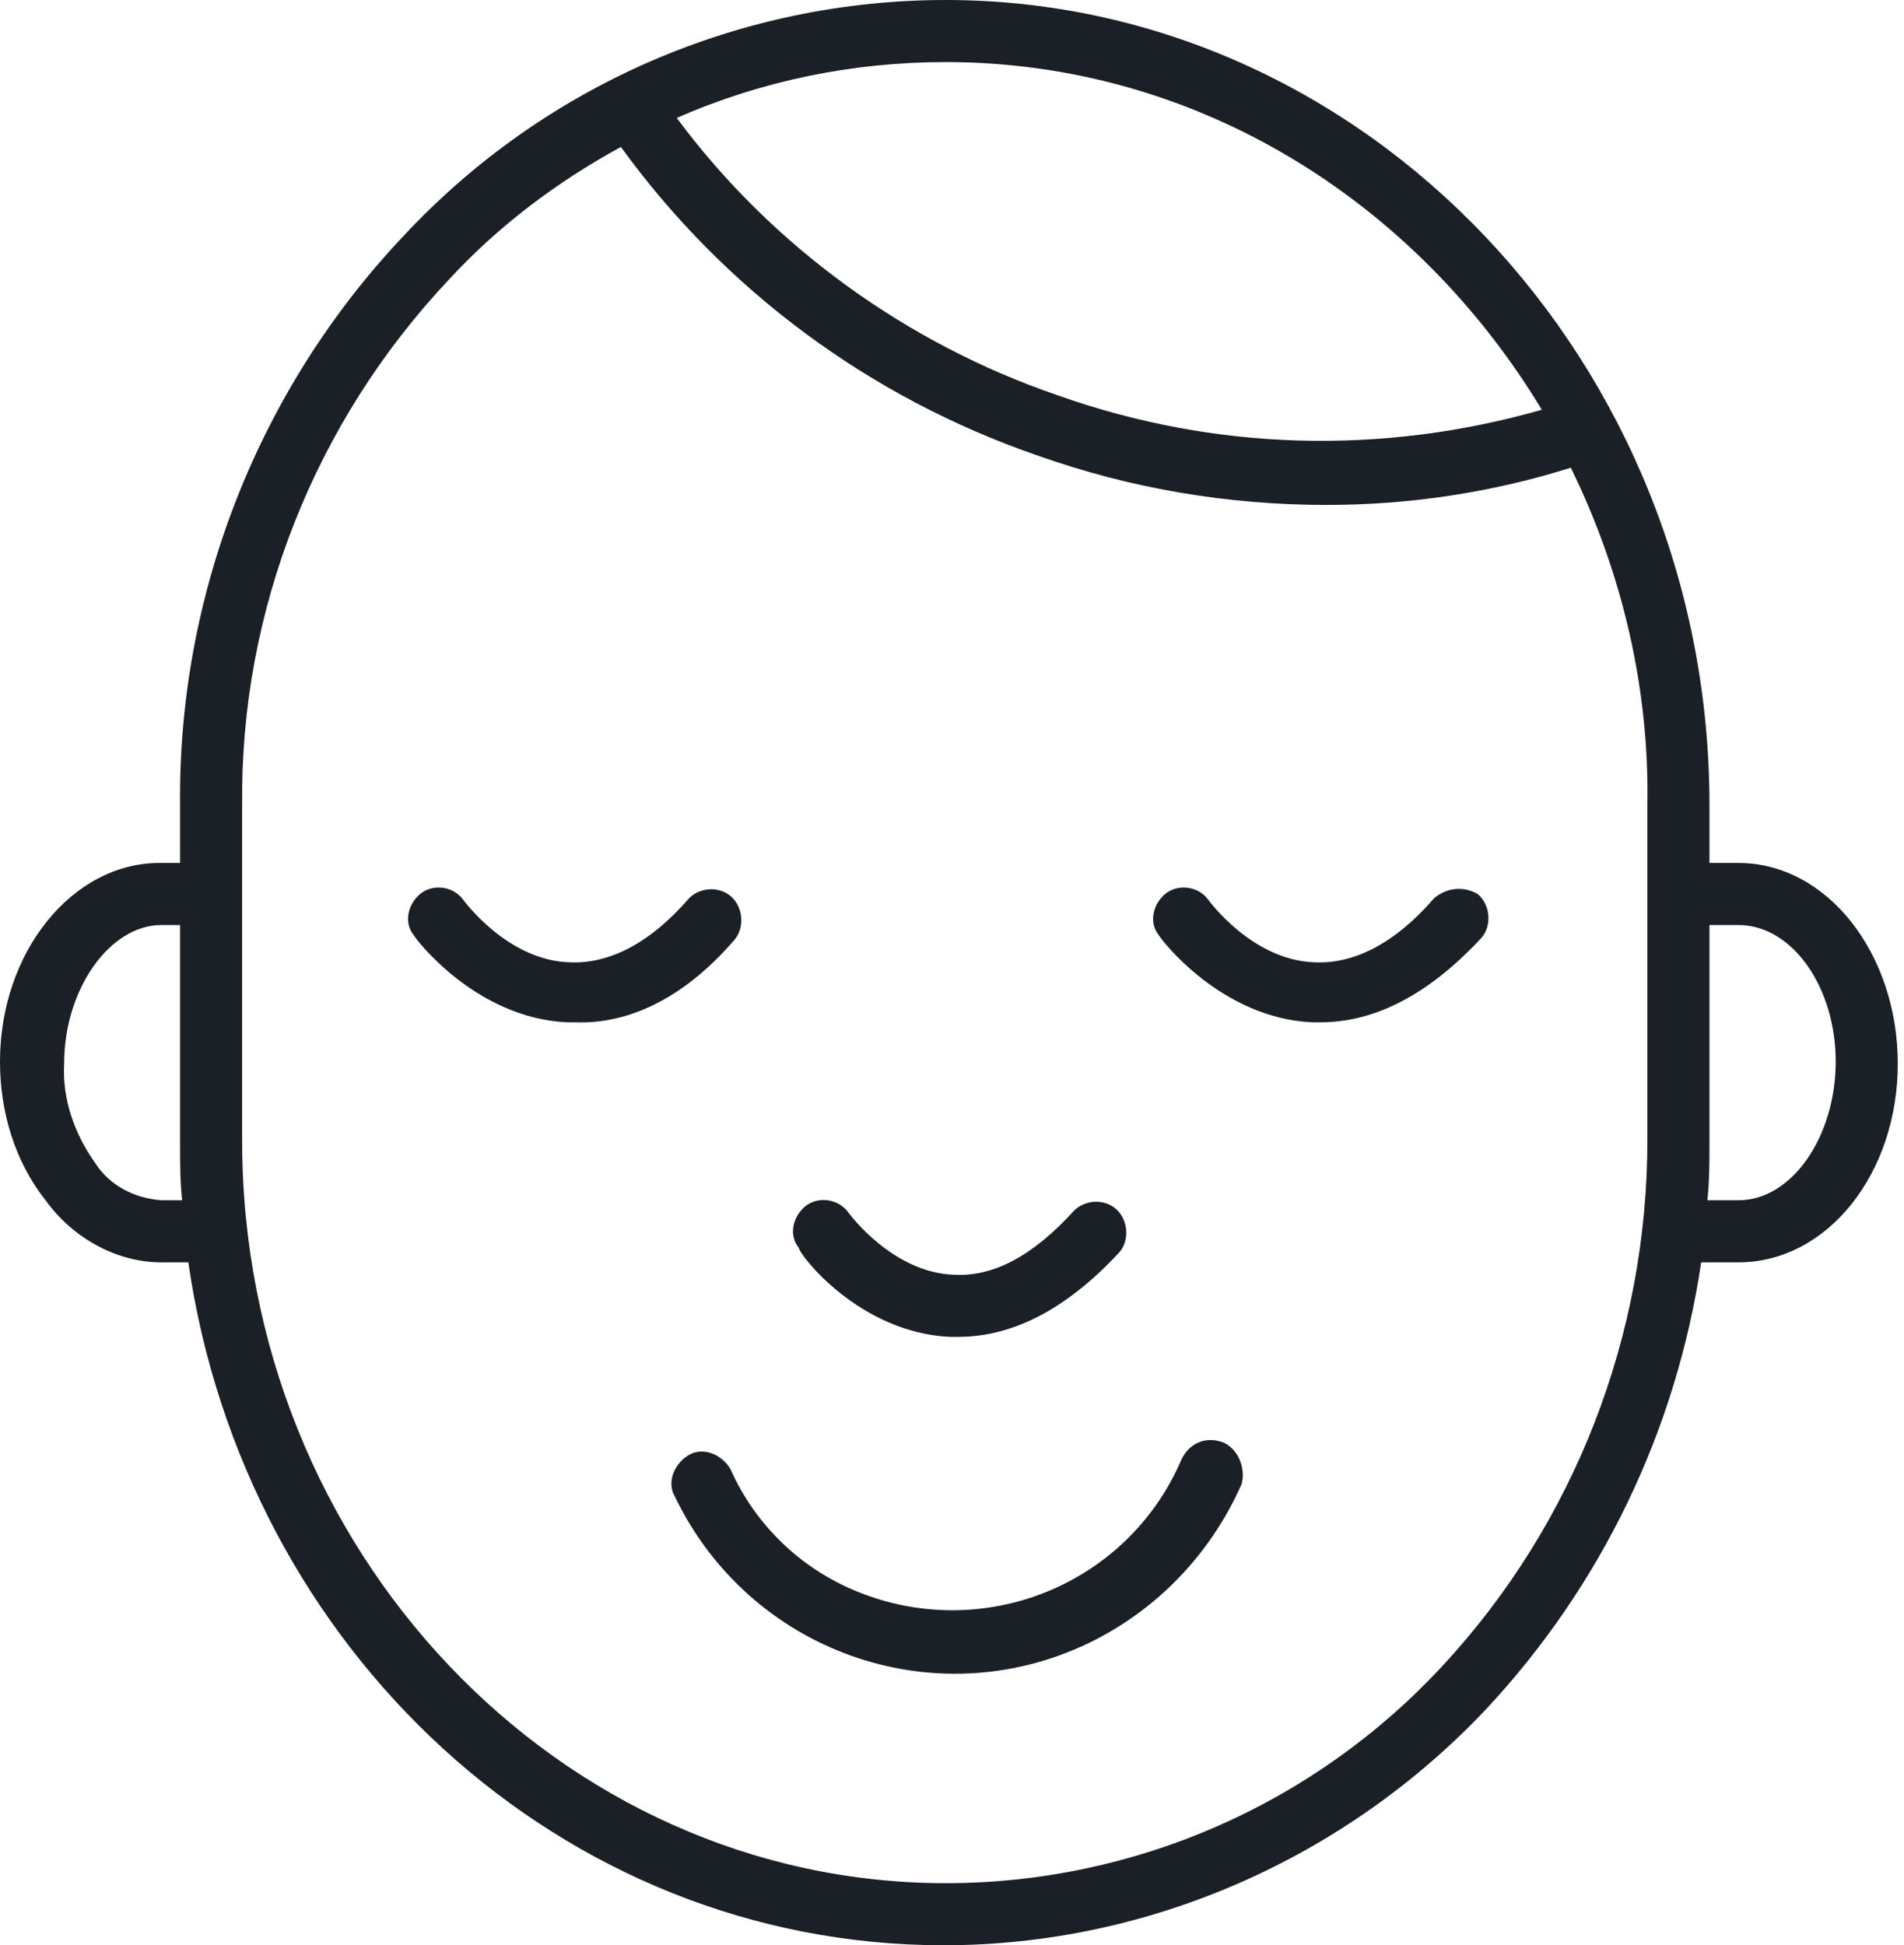
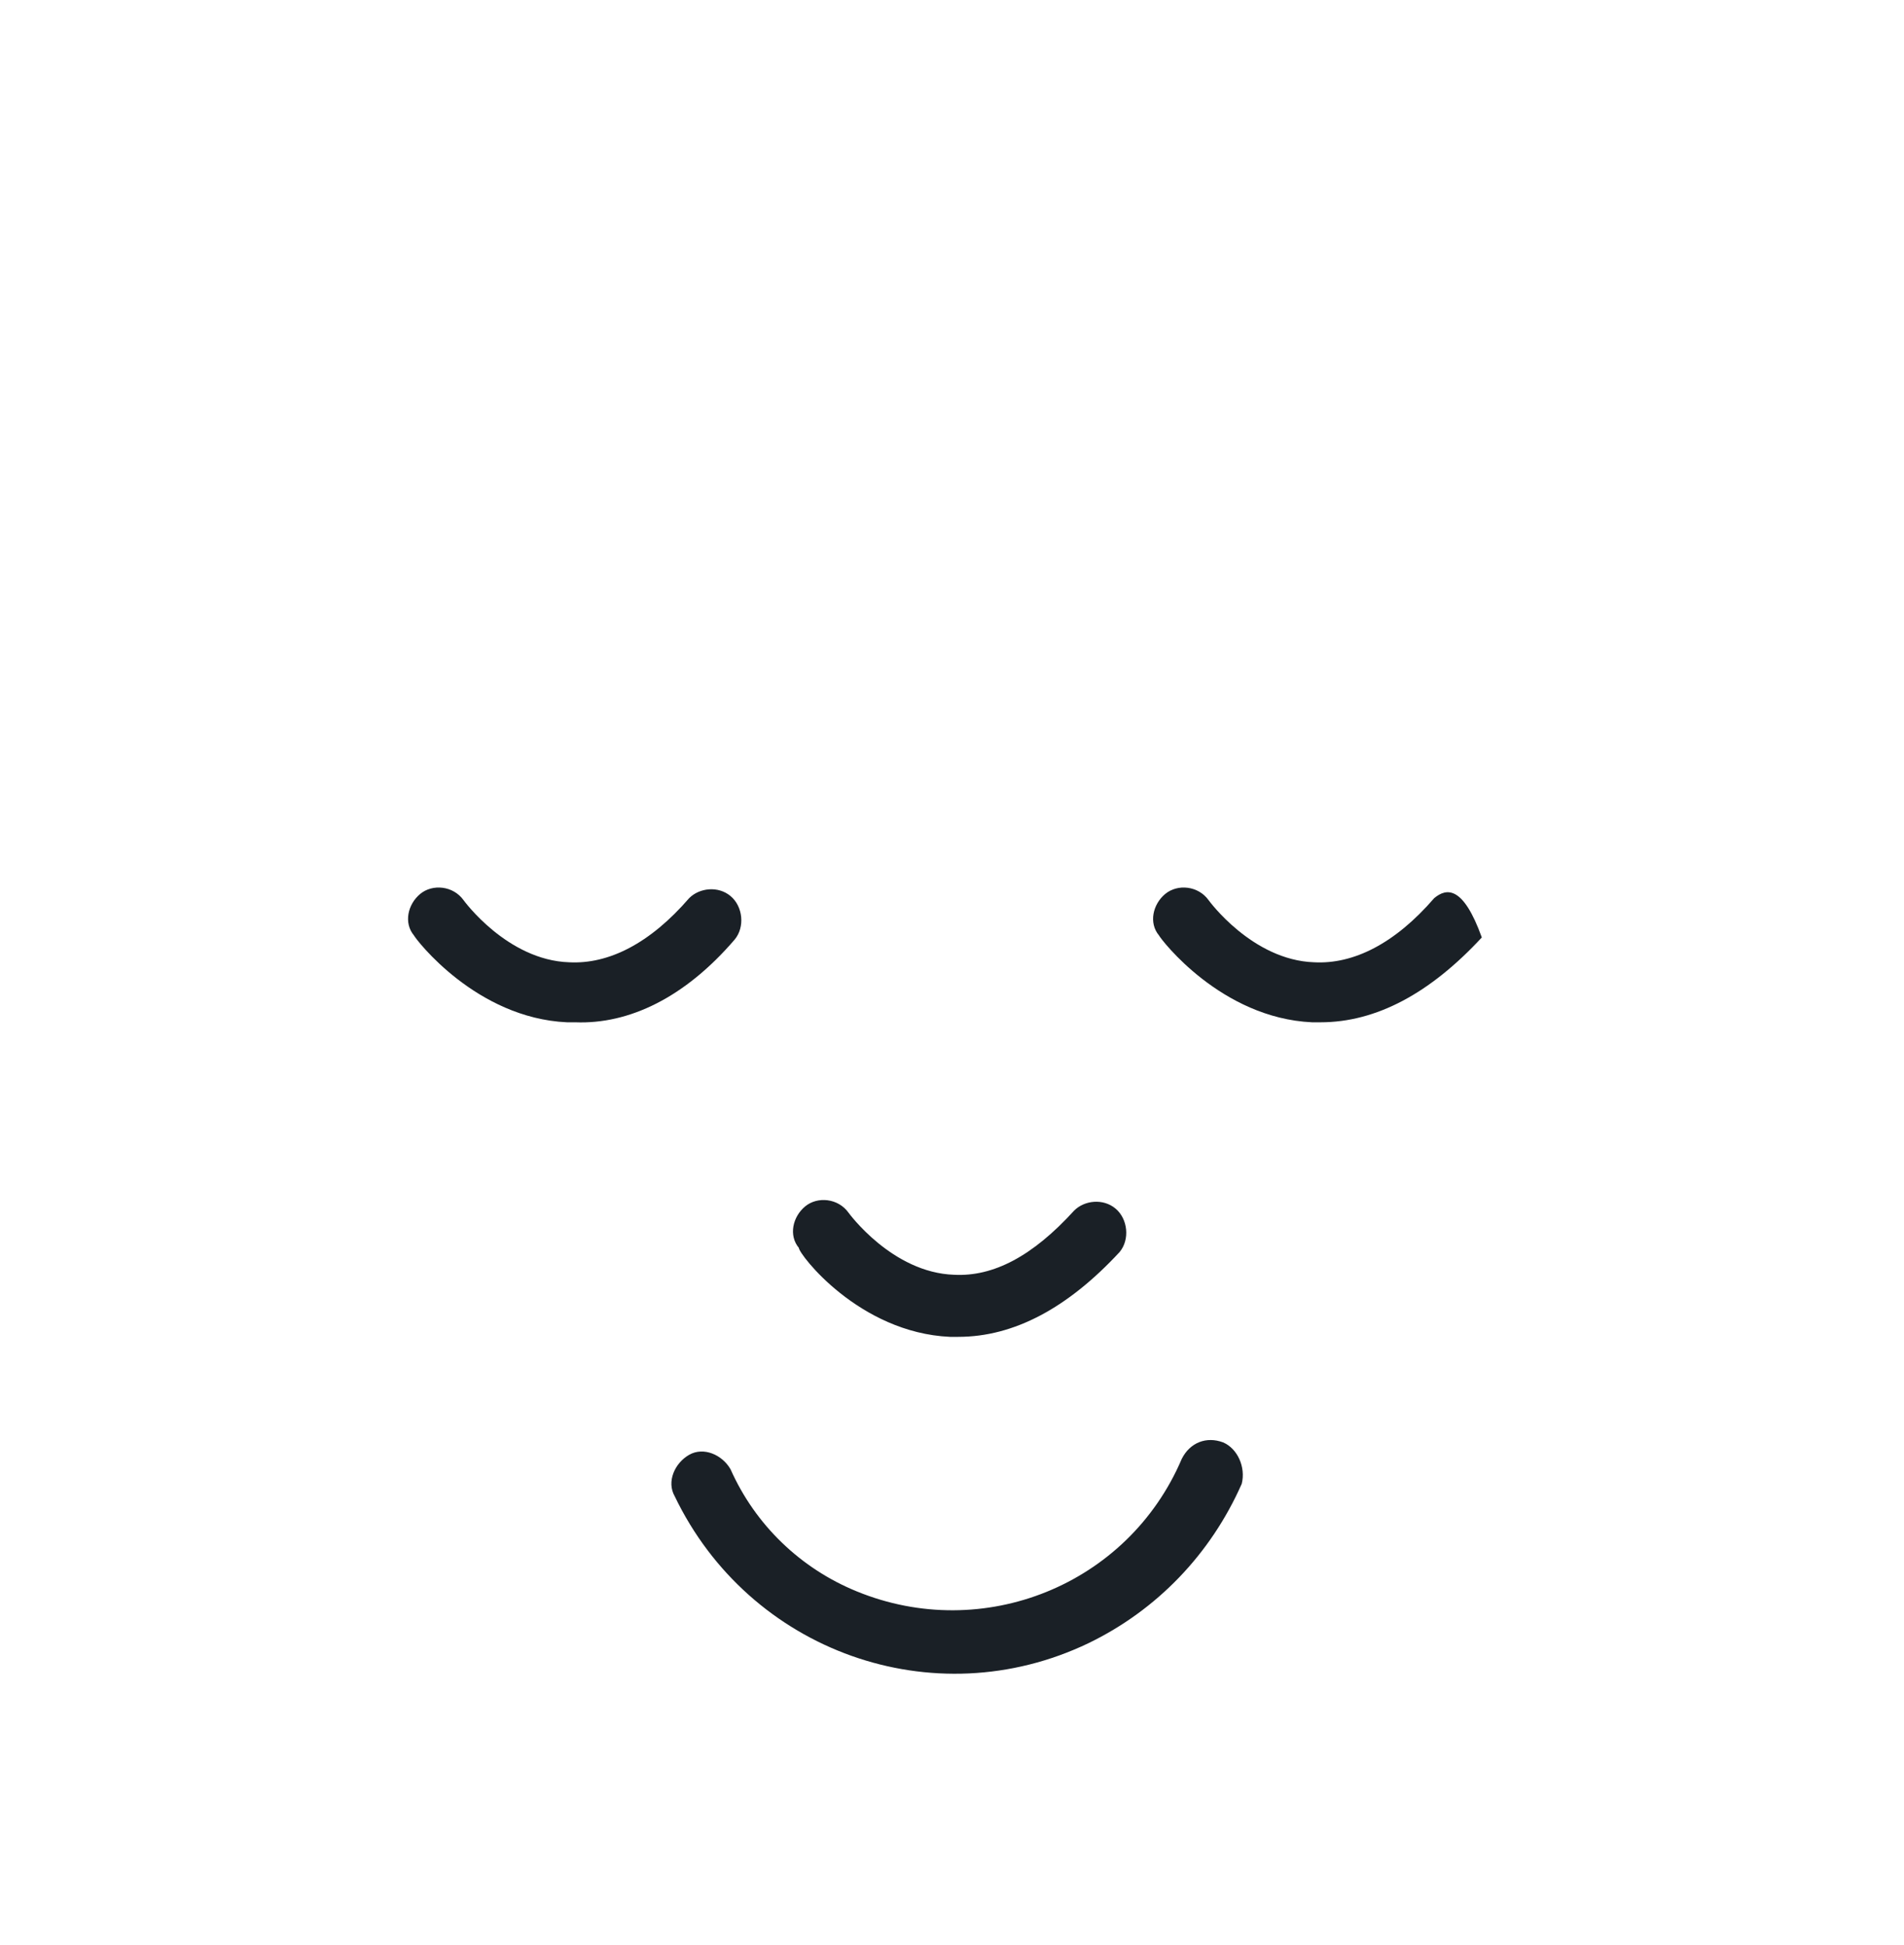
<svg xmlns="http://www.w3.org/2000/svg" width="92" height="94" viewBox="0 0 92 94" fill="none">
-   <path d="M84 41.7H82.6V38.9C82.6 17.5 66 0 45.7 0C35.8 0 26.3 4.1 19.5 11.4C12.5 18.8 8.6 28.7 8.7 38.9V41.7H7.7C3.5 41.7 0 46 0 51.3C0 53.7 0.7 56.1 2.2 58C3.5 59.8 5.6 61 7.8 61H9.1C11.8 79.7 27.1 94 45.6 94C55.5 94 65 89.8 71.8 82.6C77.4 76.6 81 69.1 82.2 61H84C88.3 61 91.7 56.7 91.7 51.4C91.7 46.1 88.3 41.7 84 41.7ZM45.7 3C57.8 3 68.4 9.7 74.5 19.8C66.8 22 58.7 21.8 51.1 19.1C43.8 16.6 37.3 11.9 32.7 5.7C36.8 3.9 41.2 3 45.7 3ZM7.8 58C6.5 57.9 5.3 57.3 4.6 56.2C3.6 54.8 3 53.1 3.1 51.4C3.1 47.8 5.3 44.7 7.8 44.7H8.7V50.9V55.2C8.7 56.2 8.7 57.1 8.8 58H7.8ZM69.7 80.5C63.5 87.2 54.8 91 45.7 91C27 91 11.7 74.9 11.7 55.1V43.2V38.9C11.6 29.5 15.2 20.4 21.7 13.5C24.1 10.9 26.9 8.8 30 7.1C35 14 42 19.2 50.1 22C54.6 23.6 59.3 24.4 64.1 24.4C68.1 24.4 72.1 23.8 75.9 22.6C78.4 27.7 79.7 33.3 79.6 38.9V50.8V55.1C79.6 64.5 76.1 73.6 69.7 80.5ZM84 58H82.5C82.6 57.1 82.6 56.1 82.6 55.2V44.7H84C86.6 44.7 88.7 47.7 88.7 51.3C88.7 54.9 86.6 58 84 58Z" fill="#1A2026" />
  <path d="M59.1 69.7C58.3 69.4 57.5 69.7 57.1 70.5C54.5 76.6 47.5 79.4 41.4 76.9C38.7 75.8 36.5 73.7 35.3 71C34.9 70.3 34 69.9 33.3 70.3C32.6 70.7 32.2 71.6 32.6 72.3C36.2 79.8 45.1 83 52.6 79.4C55.9 77.8 58.5 75.1 60 71.7C60.2 70.9 59.8 70 59.1 69.7Z" fill="#1A2026" />
  <path d="M45.9 64.6H46.3C49 64.6 51.6 63.2 54.1 60.5C54.6 59.9 54.5 58.9 53.9 58.4C53.3 57.9 52.4 58 51.9 58.5C49.9 60.7 48 61.7 46.1 61.6C43.1 61.5 41 58.6 41 58.6C40.5 57.9 39.5 57.8 38.9 58.3C38.3 58.8 38.1 59.7 38.6 60.3C38.6 60.6 41.5 64.4 45.9 64.6Z" fill="#1A2026" />
-   <path d="M69.3 43.4C67.4 45.6 65.4 46.6 63.5 46.5C60.5 46.4 58.4 43.5 58.4 43.5C57.9 42.8 56.9 42.7 56.3 43.2C55.7 43.7 55.5 44.6 56 45.2C56.1 45.4 59 49.2 63.4 49.4H63.8C66.5 49.4 69.1 48 71.6 45.3C72.1 44.7 72 43.7 71.4 43.2C70.7 42.8 69.9 42.9 69.3 43.4Z" fill="#1A2026" />
+   <path d="M69.3 43.4C67.4 45.6 65.4 46.6 63.5 46.5C60.5 46.4 58.4 43.5 58.4 43.5C57.9 42.8 56.9 42.7 56.3 43.2C55.7 43.7 55.5 44.6 56 45.2C56.1 45.4 59 49.2 63.4 49.4H63.8C66.5 49.4 69.1 48 71.6 45.3C70.7 42.8 69.9 42.9 69.3 43.4Z" fill="#1A2026" />
  <path d="M35.5 45.4C36 44.8 35.9 43.8 35.3 43.3C34.7 42.8 33.8 42.9 33.3 43.4C31.4 45.6 29.4 46.6 27.5 46.5C24.5 46.4 22.4 43.5 22.4 43.5C21.9 42.8 20.9 42.7 20.3 43.2C19.7 43.7 19.5 44.6 20 45.2C20.1 45.4 23 49.2 27.4 49.4H27.8C30.4 49.5 33.1 48.2 35.5 45.4Z" fill="#1A2026" />
</svg>